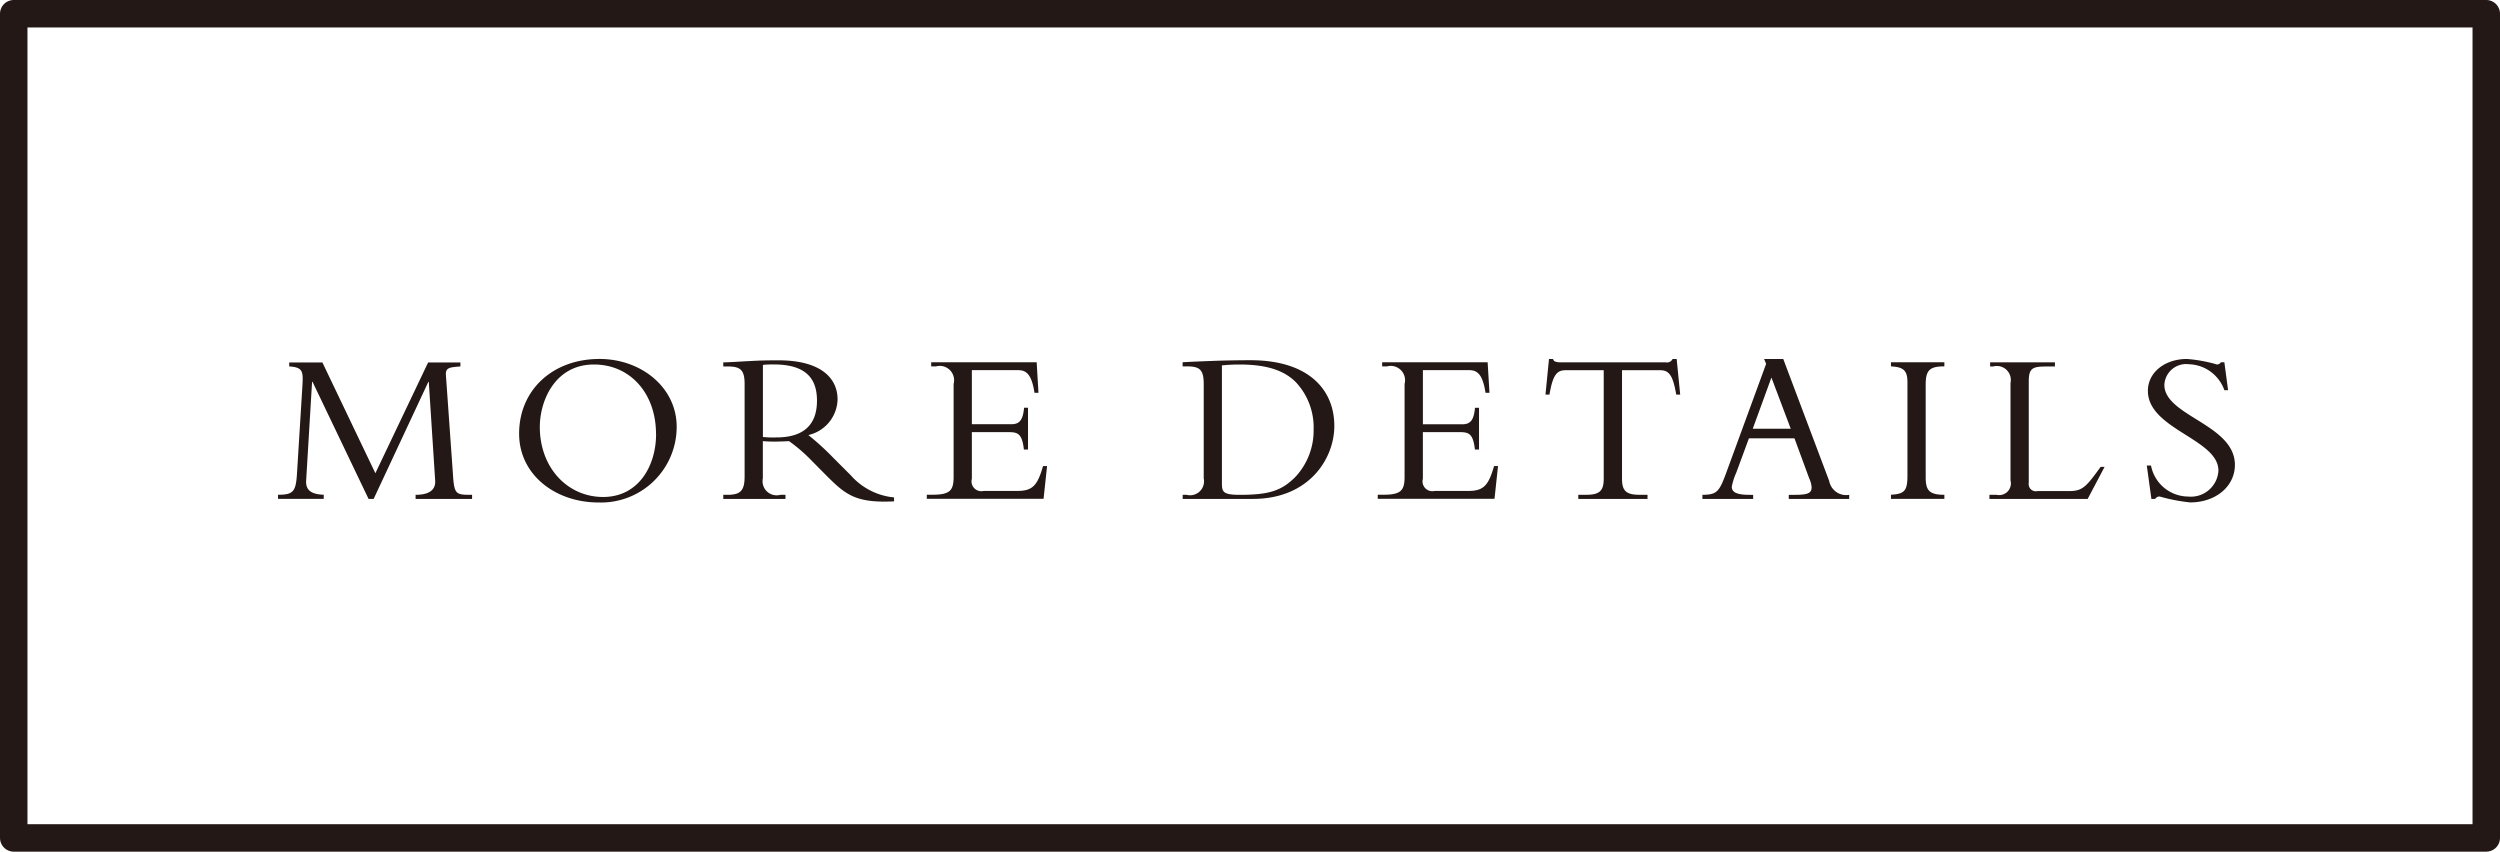
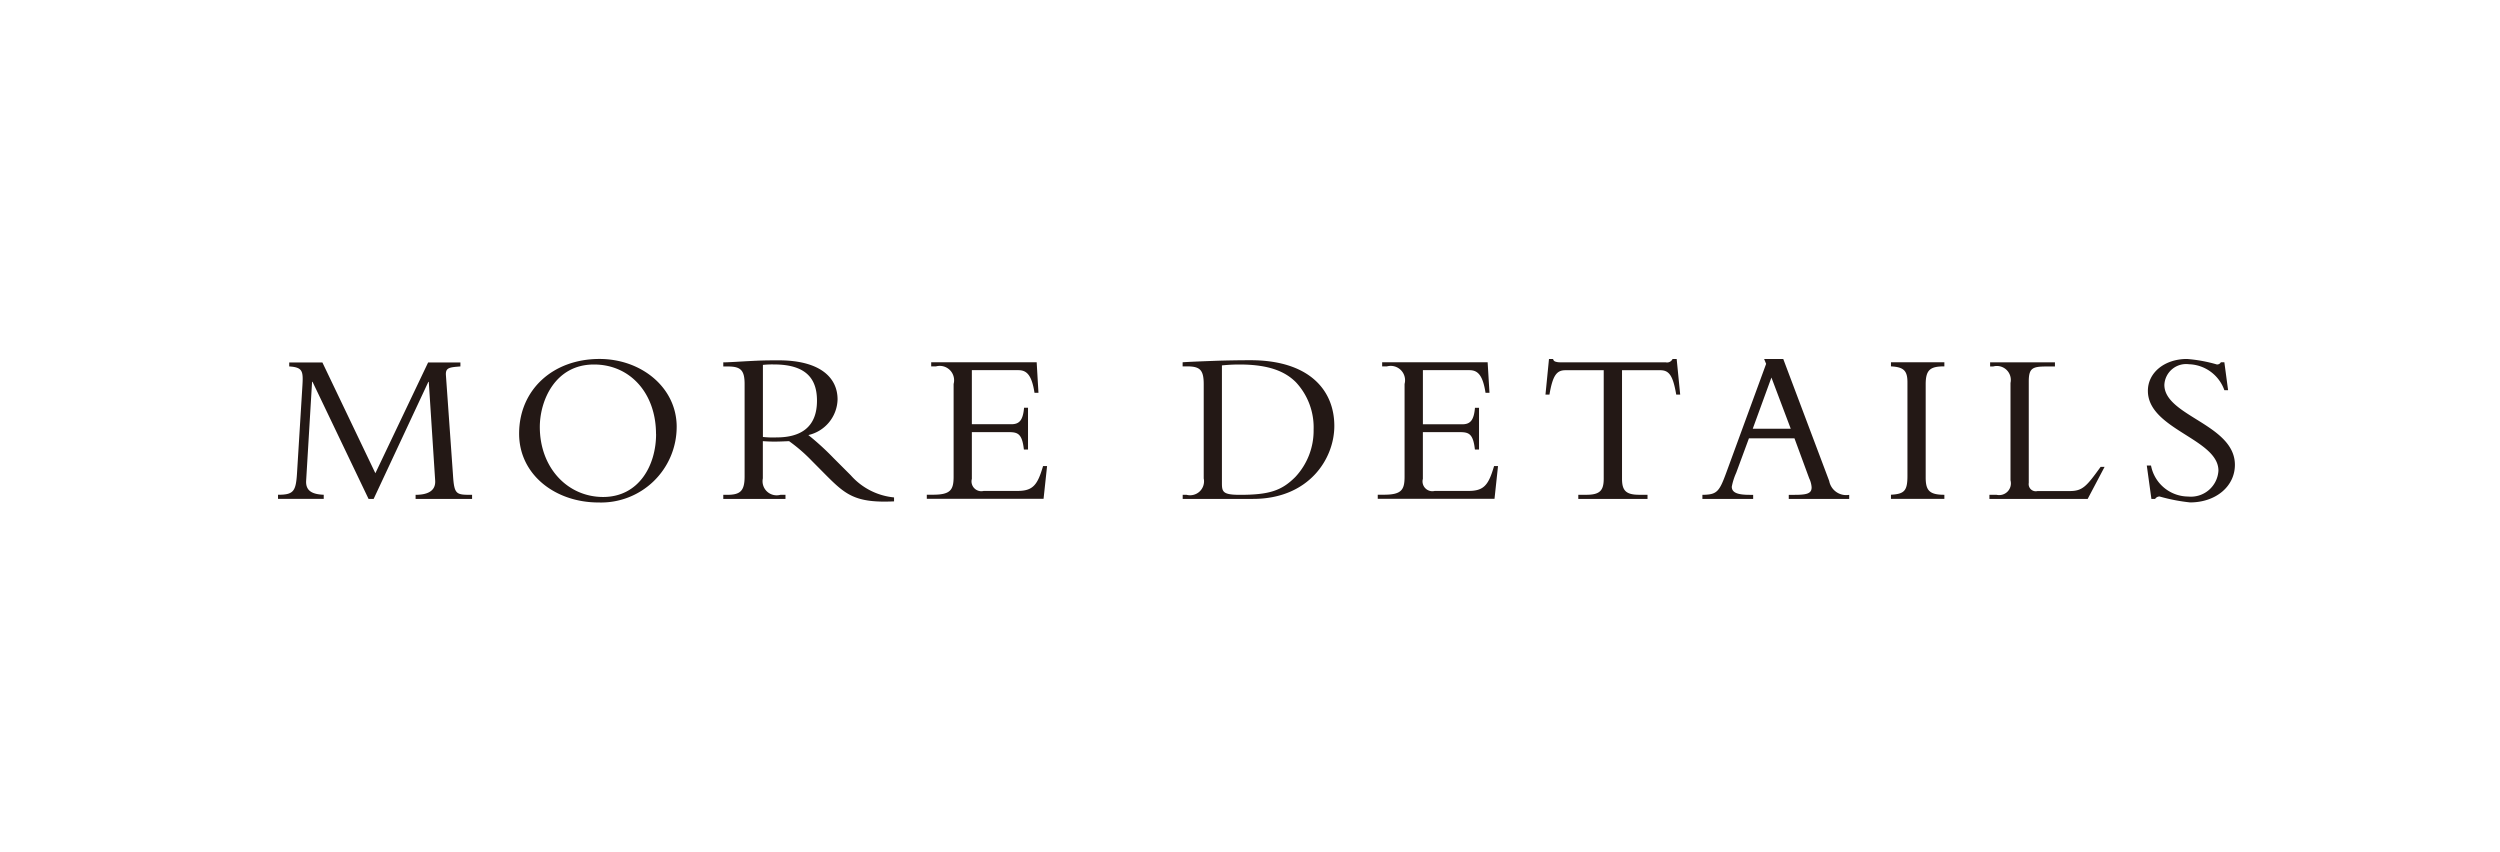
<svg xmlns="http://www.w3.org/2000/svg" id="btn" width="182" height="62" viewBox="0 0 182 62">
  <defs>
    <style>
      .cls-1 {
        fill: #fff;
        fill-opacity: 0;
        stroke: #231815;
        stroke-linejoin: round;
        stroke-width: 2px;
      }

      .cls-2 {
        fill: #231815;
        fill-rule: evenodd;
      }
    </style>
  </defs>
  <g id="frame">
-     <rect id="長方形_13" data-name="長方形 13" class="cls-1" x="1" y="1" width="180" height="60" />
-   </g>
+     </g>
  <path id="MORE_DETAILs" data-name="MORE DETAILs" class="cls-2" d="M30.2,39.324L34.183,30.8h0.032l0.464,7.167c0.064,0.848-.672,1.056-1.424,1.056v0.3h4.112v-0.3c-1.168,0-1.3,0-1.392-1.472L35.462,30.3c-0.032-.544.272-0.56,1.056-0.624V29.388H34.167l-3.84,8.063-3.856-8.063H24.055v0.288c0.992,0.064,1.024.352,0.96,1.408l-0.384,6.223c-0.08,1.456-.224,1.712-1.392,1.712v0.3h3.328v-0.3c-0.72-.032-1.328-0.208-1.28-1.024l0.432-7.2h0.032l4.08,8.527H30.2Zm22.063-5.248c0-2.88-2.592-4.944-5.616-4.944-3.408,0-5.855,2.256-5.855,5.44,0,2.992,2.64,5.008,5.776,5.008A5.507,5.507,0,0,0,52.262,34.076Zm-1.5.528c0,2.272-1.248,4.576-3.856,4.576-2.576,0-4.608-2.112-4.608-5.1,0-1.92,1.12-4.544,3.936-4.544C48.871,29.532,50.758,31.628,50.758,34.6Zm7.777,0.512c0.256,0.016.464,0.032,0.816,0.032,0.432,0,.688-0.016,1.088-0.032a11.8,11.8,0,0,1,1.648,1.424L63.143,37.6c1.424,1.424,2.144,2.032,4.944,1.9V39.212A4.81,4.81,0,0,1,64.935,37.6l-1.264-1.264a19.206,19.206,0,0,0-1.824-1.664,2.73,2.73,0,0,0,2.128-2.592c0-1.632-1.328-2.848-4.288-2.848-1.04,0-1.36.016-2.016,0.048s-1.632.1-2.016,0.1v0.3h0.352c0.928,0,1.2.288,1.2,1.28v6.735c0,1.072-.336,1.328-1.28,1.328H55.655v0.3h4.528v-0.3H59.815a1.028,1.028,0,0,1-1.28-1.2v-2.7Zm0-5.552a6.557,6.557,0,0,1,.8-0.032c2.464,0,3.136,1.152,3.136,2.64,0,1.92-1.168,2.672-2.944,2.672a6.941,6.941,0,0,1-.992-0.032V29.564Zm19.312,3.12h-0.3c-0.08.928-.352,1.2-0.928,1.2H73.751V29.948h3.376c0.576,0,.976.288,1.184,1.648H78.6L78.47,29.372H70.791v0.3h0.352a1.045,1.045,0,0,1,1.28,1.28v6.751c0,0.96-.224,1.312-1.5,1.312H70.471v0.3h8.5l0.256-2.384H78.934c-0.4,1.376-.736,1.808-1.856,1.808H74.615a0.715,0.715,0,0,1-.864-0.88V34.46h2.7c0.656,0,.96.128,1.088,1.264h0.3v-3.04Zm12.784,5.168a1.016,1.016,0,0,1-1.264,1.168H89.1v0.3h5.12c4.048,0,5.919-2.9,5.919-5.312,0-2.64-1.872-4.784-6.1-4.784-0.832,0-1.808.016-2.688,0.048s-1.664.064-2.256,0.1v0.3h0.32c0.944,0,1.216.256,1.216,1.3v6.879ZM91.959,29.6c0.192-.016.624-0.064,1.28-0.064,2.24,0,3.376.56,4.112,1.3a4.816,4.816,0,0,1,1.28,3.44A4.936,4.936,0,0,1,97.3,37.724c-0.992.992-1.888,1.3-4.032,1.3-1.264,0-1.312-.224-1.312-0.88V29.6Zm18.719,3.088h-0.3c-0.08.928-.352,1.2-0.928,1.2h-2.863V29.948h3.375c0.576,0,.976.288,1.184,1.648h0.288L111.3,29.372h-7.679v0.3h0.352a1.045,1.045,0,0,1,1.28,1.28v6.751c0,0.96-.224,1.312-1.5,1.312H103.3v0.3h8.5l0.256-2.384h-0.288c-0.4,1.376-.736,1.808-1.856,1.808h-2.463a0.715,0.715,0,0,1-.864-0.88V34.46h2.7c0.656,0,.96.128,1.088,1.264h0.3v-3.04Zm10.4-2.736h2.784c0.64,0,.928.368,1.168,1.776h0.288l-0.256-2.592h-0.3a0.438,0.438,0,0,1-.5.24h-7.7a1.032,1.032,0,0,1-.32-0.048,0.24,0.24,0,0,1-.176-0.192h-0.3l-0.256,2.592H115.8c0.24-1.408.528-1.776,1.168-1.776h2.783v7.9c0,0.864-.288,1.168-1.264,1.168H117.9v0.3h5.039v-0.3h-0.592c-0.976,0-1.264-.3-1.264-1.168v-7.9Zm12.56,4.96,1.072,2.912a1.778,1.778,0,0,1,.176.656c0,0.448-.336.544-1.248,0.544h-0.416v0.3h4.4v-0.3a1.258,1.258,0,0,1-1.456-1.008l-3.344-8.879H131.43l0.144,0.352-2.912,7.951c-0.512,1.392-.687,1.568-1.727,1.584v0.3h3.695v-0.3h-0.256c-0.88,0-1.3-.16-1.3-0.592a4.5,4.5,0,0,1,.32-1.008l0.928-2.512h3.312Zm-0.272-.7H130.6l1.36-3.728ZM144.55,39.02c-1.1,0-1.36-.32-1.36-1.264V30.972c0-1.072.352-1.3,1.36-1.3v-0.3h-3.888v0.3c0.9,0.048,1.2.288,1.2,1.152v6.815c0,1.072-.208,1.328-1.2,1.376v0.3h3.888v-0.3Zm11.664-2.032h-0.288c-1.008,1.392-1.3,1.76-2.24,1.76h-2.352a0.519,0.519,0,0,1-.64-0.592V30.78c0-.992.272-1.1,1.312-1.1H152.6v-0.3h-4.72v0.3H148.1a1.017,1.017,0,0,1,1.264,1.2v7.087a0.853,0.853,0,0,1-1.008,1.056H147.83v0.3h7.152Zm3.072-.1,0.336,2.432h0.272a0.385,0.385,0,0,1,.32-0.176,13.082,13.082,0,0,0,2.224.432c1.872,0,3.263-1.168,3.263-2.736,0-2.944-5.135-3.552-5.135-5.823a1.587,1.587,0,0,1,1.792-1.5,2.824,2.824,0,0,1,2.575,1.888h0.272l-0.272-2.032h-0.255a0.306,0.306,0,0,1-.288.16,10.755,10.755,0,0,0-2.176-.4c-1.632,0-2.848.992-2.848,2.32,0,2.8,5.136,3.5,5.136,5.807a2.008,2.008,0,0,1-2.208,1.888,2.775,2.775,0,0,1-2.7-2.256h-0.3Z" transform="translate(-3 -3)" />
</svg>